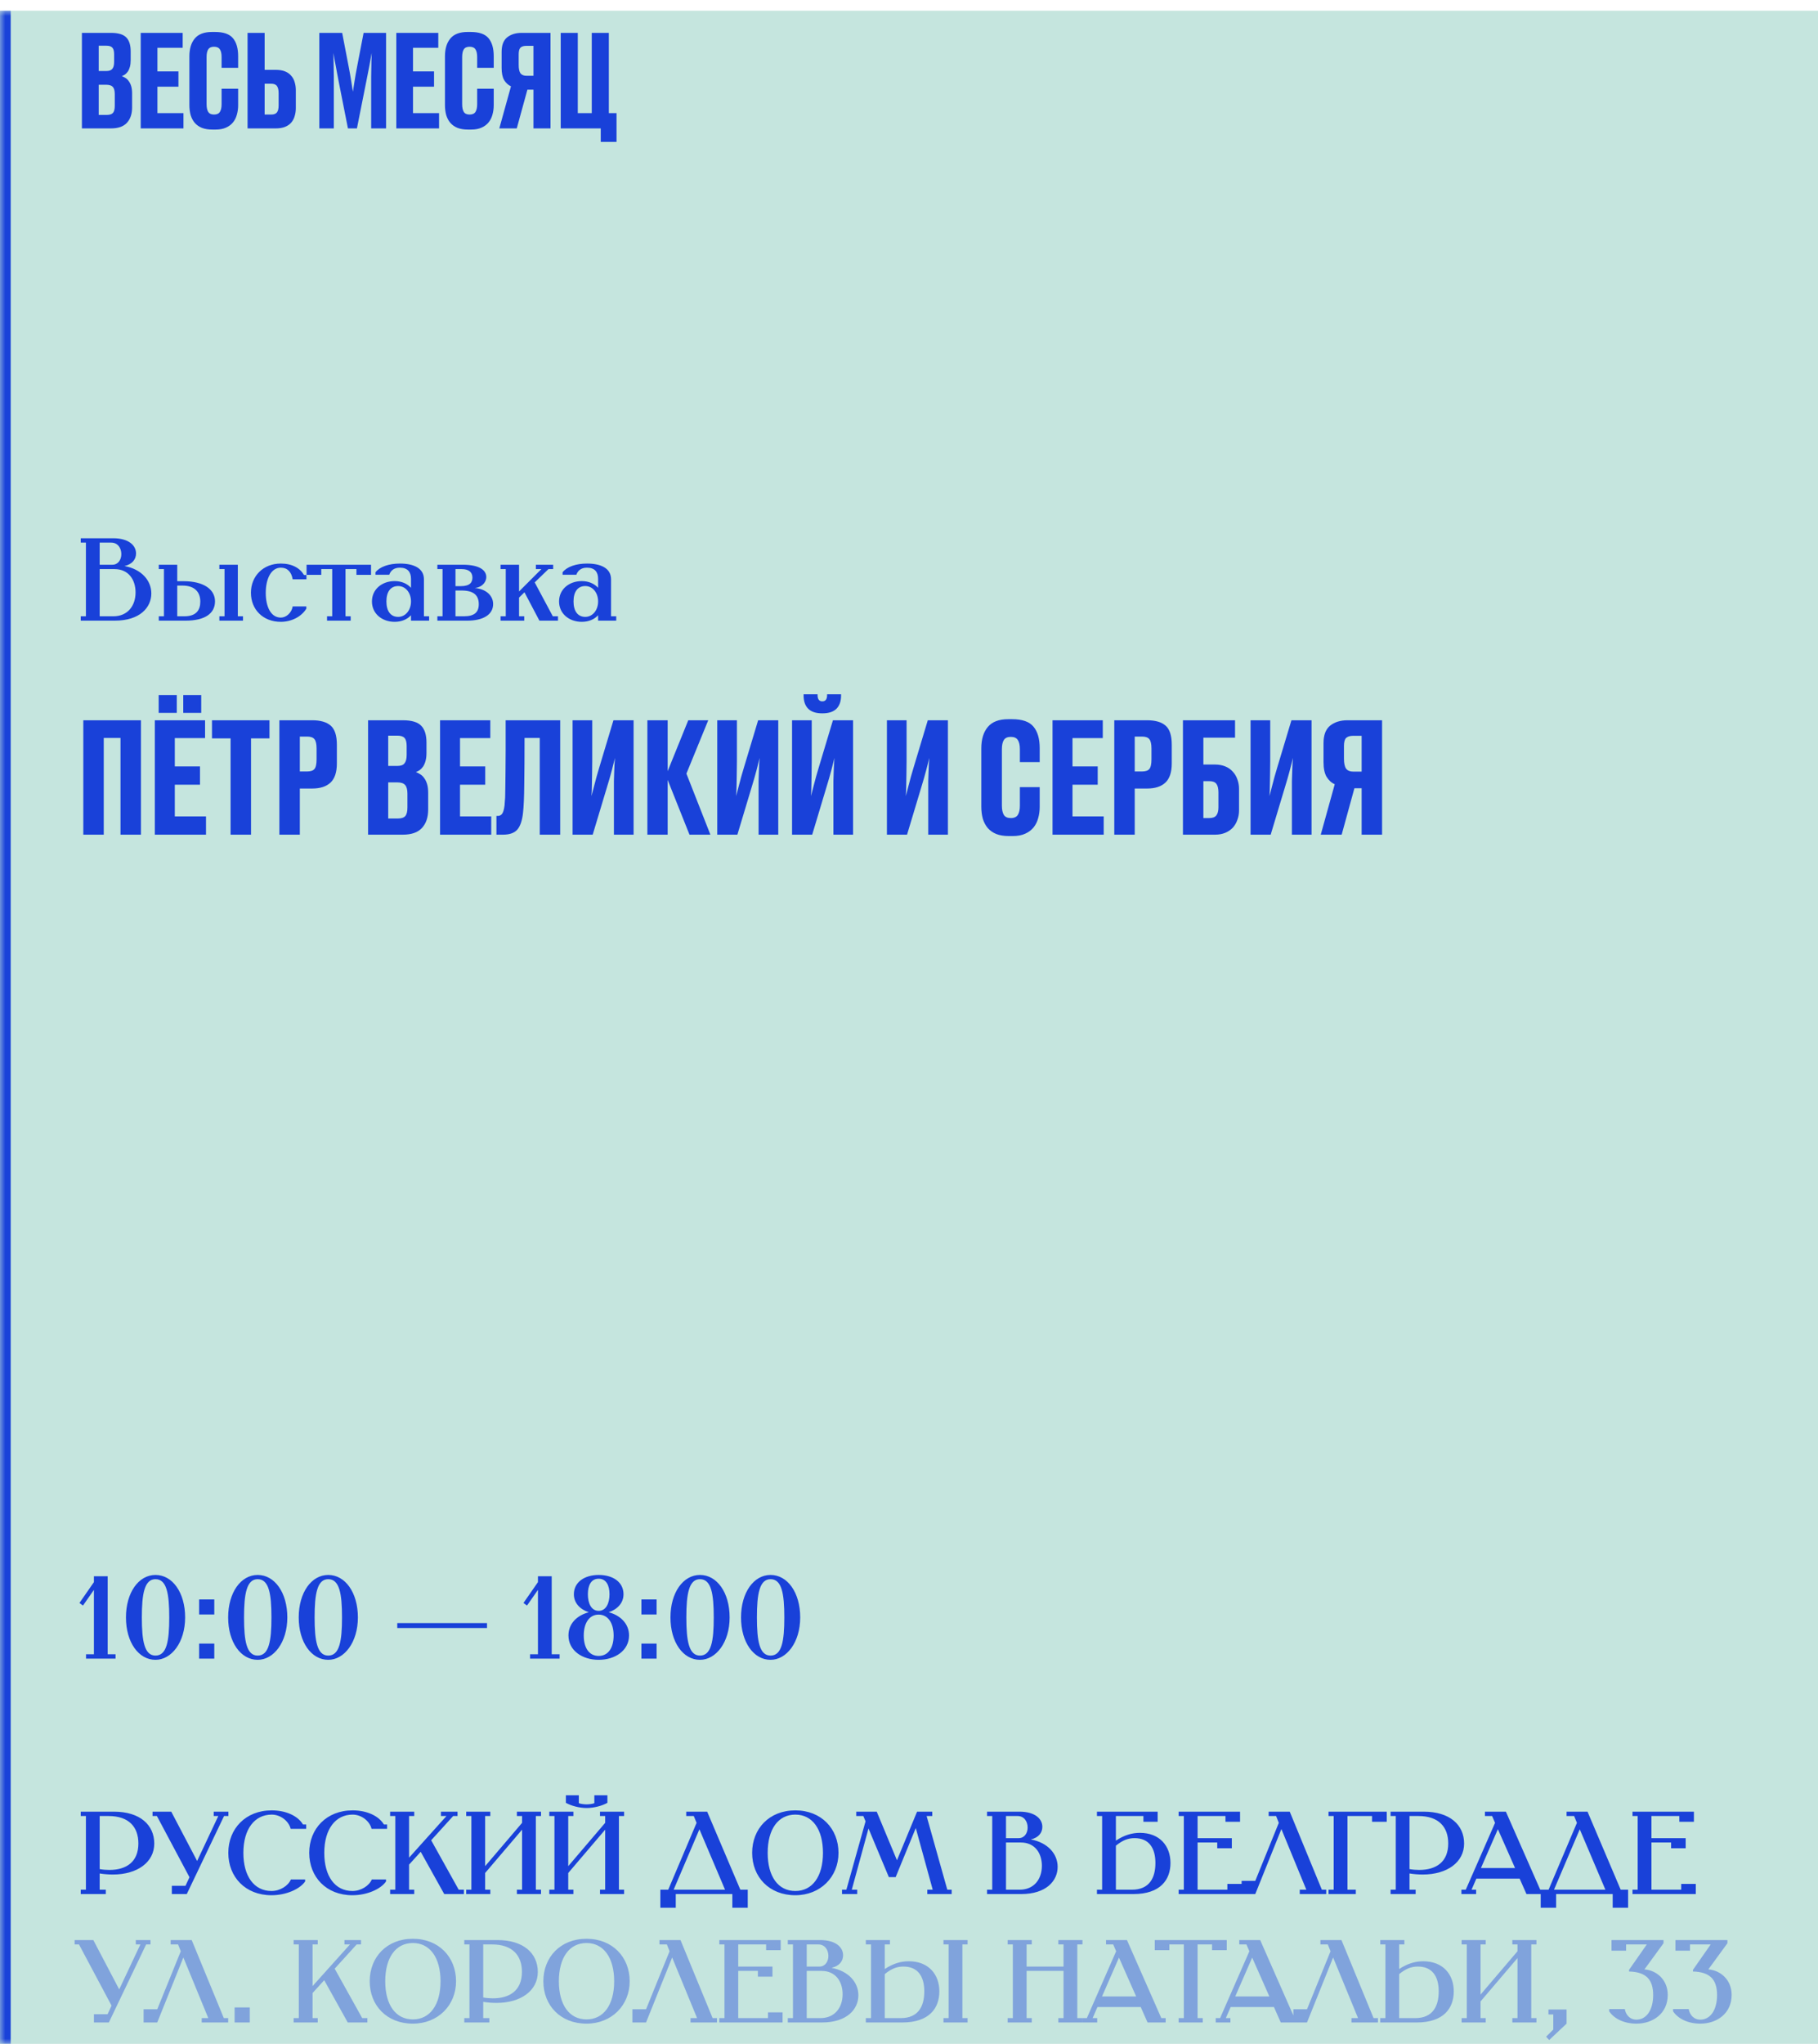
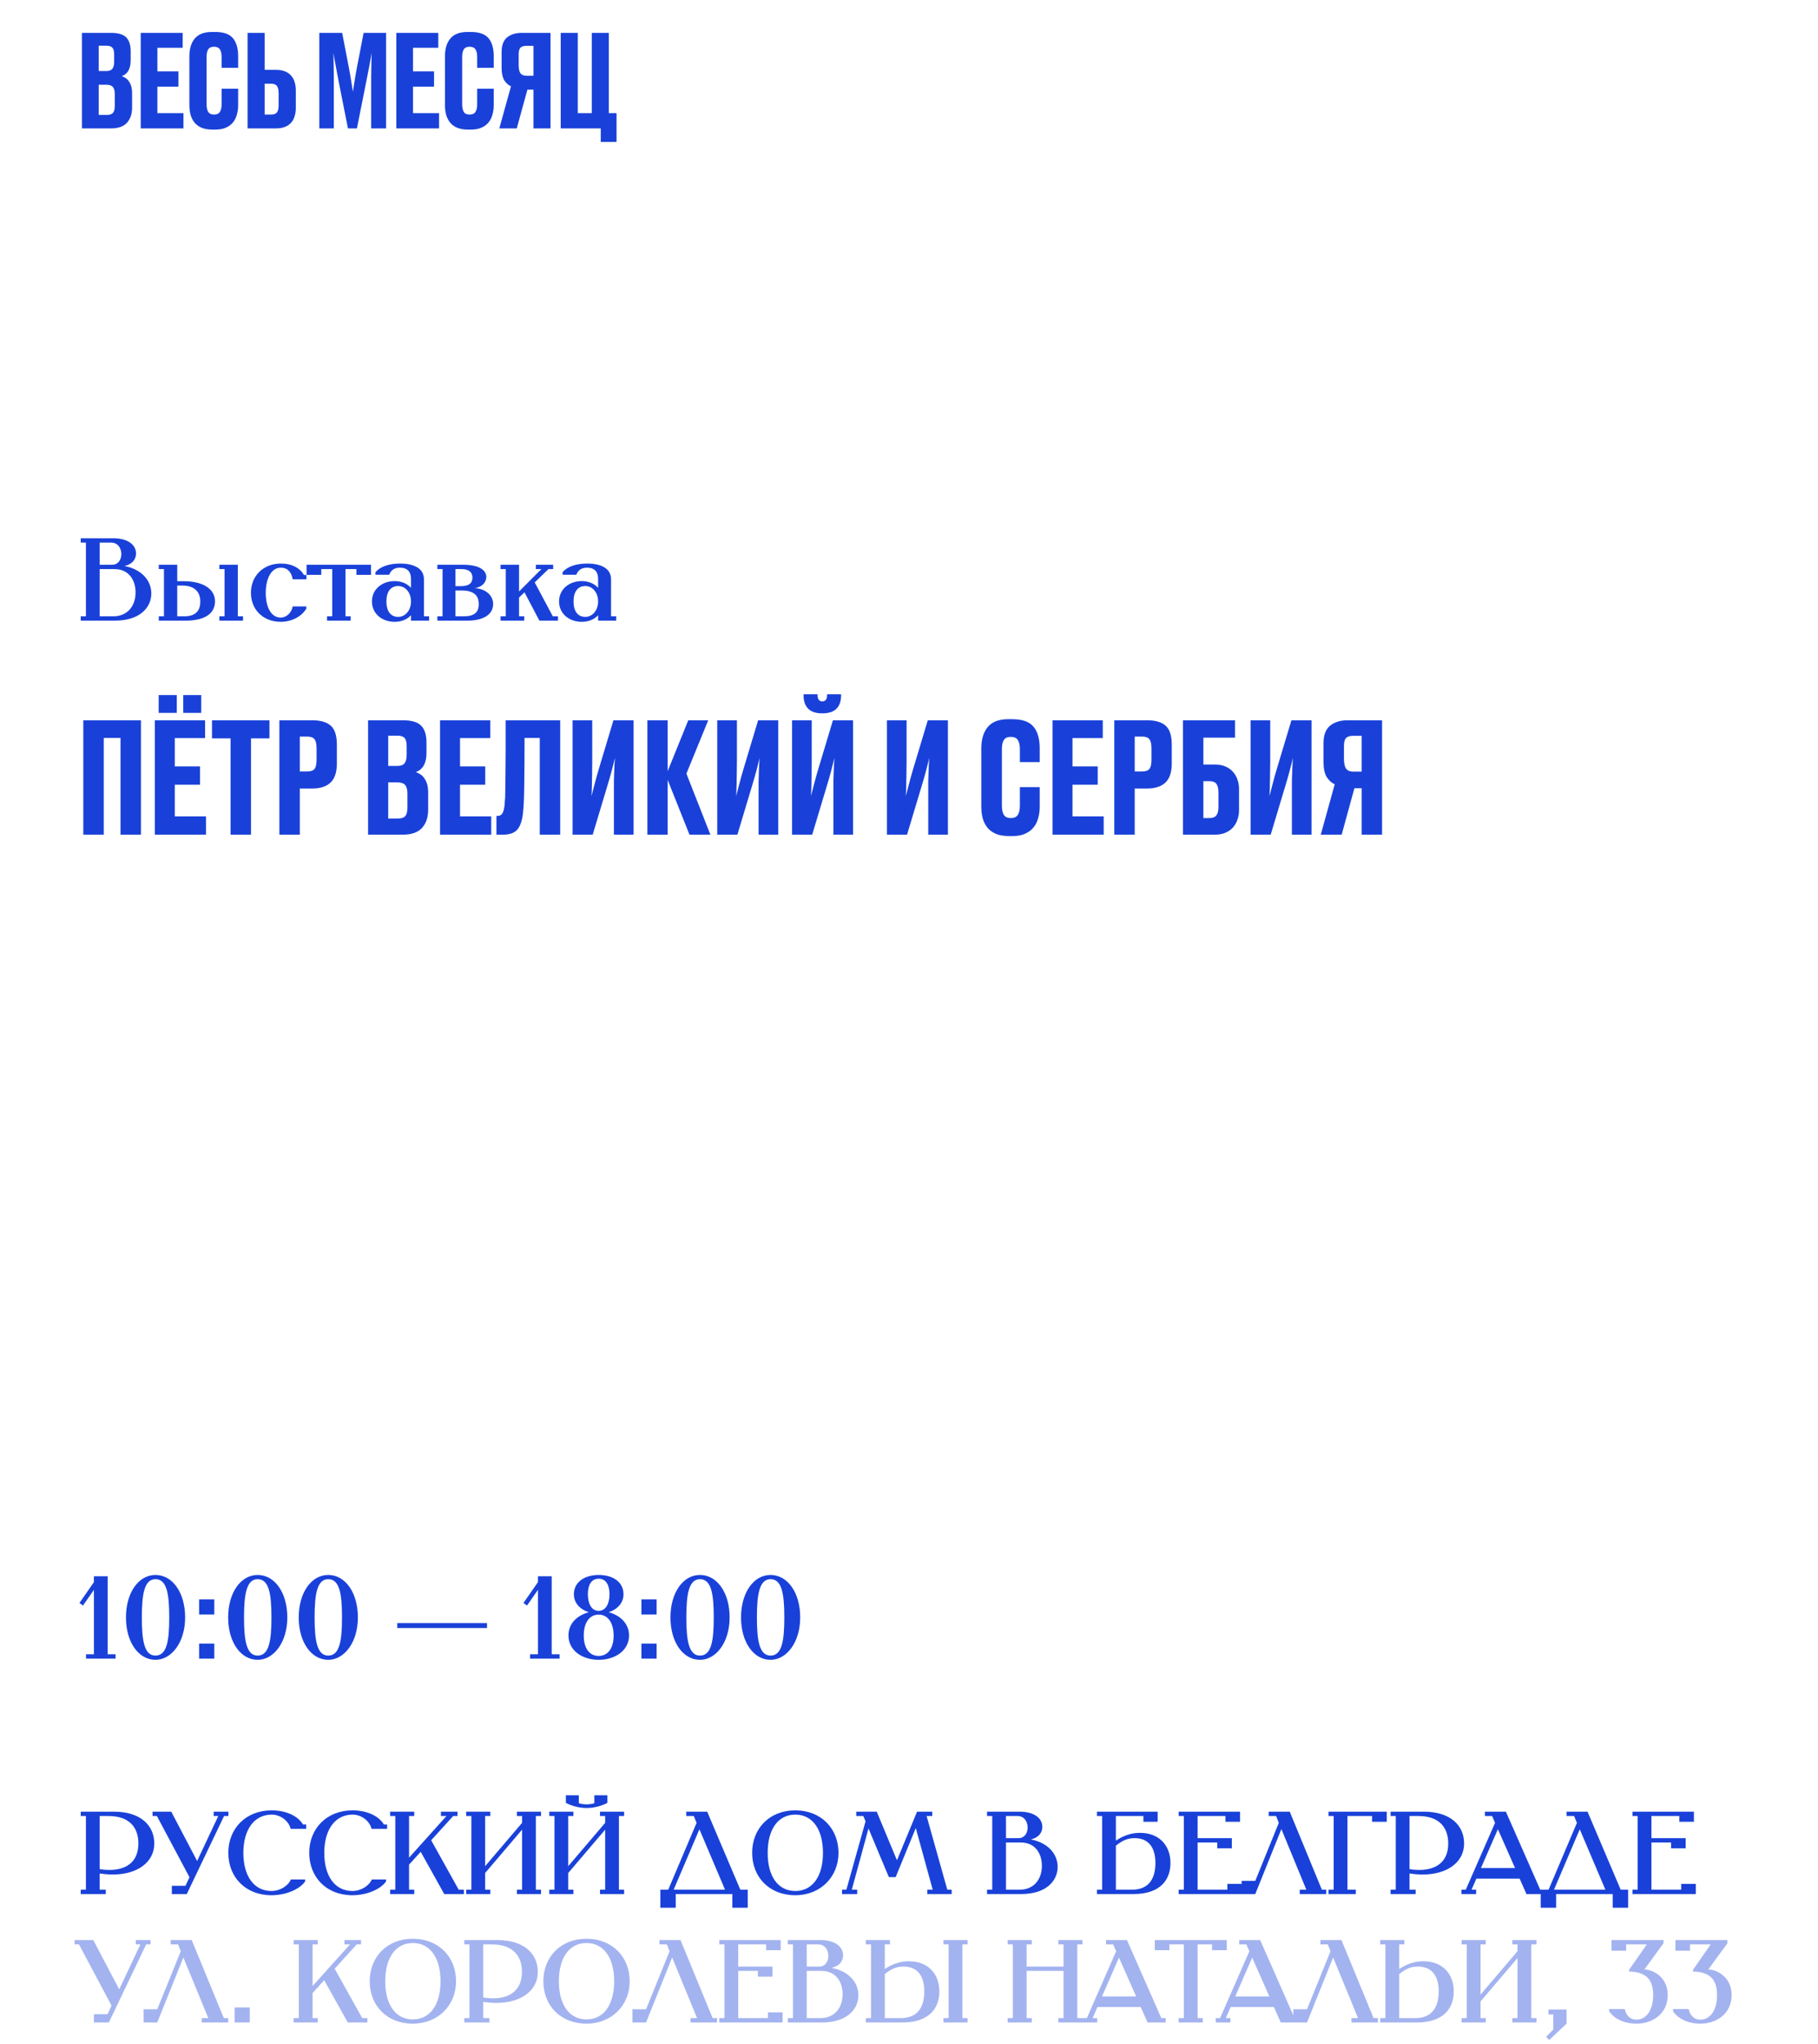
<svg xmlns="http://www.w3.org/2000/svg" width="170" height="191" viewBox="0 0 170 191" fill="none">
  <mask id="path-1-inside-1_184_526" fill="white">
-     <path d="M0 1H170V191H0V1Z" />
-   </mask>
-   <path d="M0 1H170V191H0V1Z" fill="#C5E5DE" />
-   <path d="M0 191H1V1H0H-1V191H0Z" fill="#1941D9" mask="url(#path-1-inside-1_184_526)" />
+     </mask>
  <path d="M7.66 3.072H10.372C11.06 3.072 11.54 3.216 11.812 3.504C12.084 3.784 12.22 4.22 12.22 4.812V5.604C12.22 5.852 12.196 6.064 12.148 6.24C12.1 6.416 12.036 6.564 11.956 6.684C11.876 6.796 11.788 6.888 11.692 6.96C11.596 7.024 11.496 7.076 11.392 7.116C11.504 7.156 11.616 7.212 11.728 7.284C11.848 7.356 11.952 7.456 12.04 7.584C12.136 7.712 12.212 7.868 12.268 8.052C12.324 8.236 12.352 8.464 12.352 8.736V10.044C12.352 10.652 12.188 11.132 11.86 11.484C11.54 11.828 11.044 12 10.372 12H7.66V3.072ZM9.232 4.272V6.636H9.952C10.216 6.636 10.4 6.568 10.504 6.432C10.616 6.296 10.672 6.08 10.672 5.784V5.076C10.672 4.78 10.616 4.572 10.504 4.452C10.4 4.332 10.212 4.272 9.94 4.272H9.232ZM9.232 7.92V10.74H9.976C10.256 10.74 10.452 10.676 10.564 10.548C10.676 10.42 10.732 10.196 10.732 9.876V8.796C10.732 8.484 10.672 8.26 10.552 8.124C10.432 7.988 10.232 7.92 9.952 7.92H9.232ZM17.083 3.072V4.464H14.719V6.672H16.687V8.1H14.719V10.572H17.155V12H13.159V3.072H17.083ZM20.013 10.704C20.277 10.704 20.461 10.62 20.565 10.452C20.669 10.284 20.721 10.048 20.721 9.744V8.292H22.269V9.828C22.269 10.14 22.229 10.436 22.149 10.716C22.077 10.988 21.957 11.228 21.789 11.436C21.621 11.644 21.401 11.808 21.129 11.928C20.865 12.048 20.541 12.108 20.157 12.108H19.869C19.485 12.108 19.157 12.056 18.885 11.952C18.613 11.84 18.389 11.684 18.213 11.484C18.045 11.284 17.917 11.044 17.829 10.764C17.749 10.476 17.709 10.16 17.709 9.816V5.268C17.709 4.556 17.877 4 18.213 3.6C18.549 3.192 19.085 2.988 19.821 2.988H20.109C20.901 2.988 21.457 3.18 21.777 3.564C22.105 3.948 22.269 4.512 22.269 5.256V6.336H20.721V5.328C20.721 5.016 20.669 4.78 20.565 4.62C20.461 4.452 20.277 4.368 20.013 4.368C19.757 4.368 19.577 4.448 19.473 4.608C19.369 4.768 19.317 5.008 19.317 5.328V9.732C19.317 10.052 19.369 10.296 19.473 10.464C19.577 10.624 19.757 10.704 20.013 10.704ZM24.746 6.528H25.79C26.134 6.528 26.422 6.576 26.654 6.672C26.894 6.768 27.086 6.904 27.23 7.08C27.382 7.248 27.49 7.448 27.554 7.68C27.626 7.912 27.662 8.16 27.662 8.424V10.104C27.662 10.368 27.626 10.616 27.554 10.848C27.49 11.08 27.382 11.284 27.23 11.46C27.086 11.628 26.894 11.76 26.654 11.856C26.414 11.952 26.126 12 25.79 12H23.15V3.072H24.746V6.528ZM25.37 10.704C25.618 10.704 25.794 10.636 25.898 10.5C26.002 10.364 26.054 10.148 26.054 9.852V8.712C26.054 8.408 26.002 8.184 25.898 8.04C25.802 7.896 25.618 7.824 25.346 7.824H24.746V10.704H25.37ZM33.376 12H32.536L31.696 7.752C31.632 7.432 31.576 7.14 31.528 6.876C31.48 6.612 31.436 6.372 31.396 6.156C31.356 5.932 31.316 5.724 31.276 5.532C31.244 5.332 31.212 5.136 31.18 4.944C31.188 5.192 31.192 5.436 31.192 5.676C31.2 5.908 31.204 6.148 31.204 6.396C31.212 6.636 31.216 6.892 31.216 7.164C31.216 7.428 31.216 7.72 31.216 8.04V12H29.86V3.072H31.996L32.608 6.252C32.656 6.516 32.7 6.752 32.74 6.96C32.78 7.168 32.812 7.364 32.836 7.548C32.868 7.732 32.896 7.908 32.92 8.076C32.952 8.236 32.98 8.4 33.004 8.568C33.028 8.4 33.052 8.236 33.076 8.076C33.1 7.908 33.128 7.732 33.16 7.548C33.192 7.364 33.224 7.168 33.256 6.96C33.296 6.752 33.34 6.516 33.388 6.252L34 3.072H36.1V12H34.708V8.04C34.708 7.72 34.708 7.428 34.708 7.164C34.716 6.892 34.72 6.636 34.72 6.396C34.728 6.148 34.732 5.908 34.732 5.676C34.74 5.436 34.748 5.192 34.756 4.944C34.692 5.32 34.62 5.72 34.54 6.144C34.46 6.56 34.36 7.068 34.24 7.668L33.376 12ZM40.983 3.072V4.464H38.619V6.672H40.587V8.1H38.619V10.572H41.055V12H37.059V3.072H40.983ZM43.912 10.704C44.176 10.704 44.36 10.62 44.464 10.452C44.568 10.284 44.62 10.048 44.62 9.744V8.292H46.168V9.828C46.168 10.14 46.128 10.436 46.048 10.716C45.976 10.988 45.856 11.228 45.688 11.436C45.52 11.644 45.3 11.808 45.028 11.928C44.764 12.048 44.44 12.108 44.056 12.108H43.768C43.384 12.108 43.056 12.056 42.784 11.952C42.512 11.84 42.288 11.684 42.112 11.484C41.944 11.284 41.816 11.044 41.728 10.764C41.648 10.476 41.608 10.16 41.608 9.816V5.268C41.608 4.556 41.776 4 42.112 3.6C42.448 3.192 42.984 2.988 43.72 2.988H44.008C44.8 2.988 45.356 3.18 45.676 3.564C46.004 3.948 46.168 4.512 46.168 5.256V6.336H44.62V5.328C44.62 5.016 44.568 4.78 44.464 4.62C44.36 4.452 44.176 4.368 43.912 4.368C43.656 4.368 43.476 4.448 43.372 4.608C43.268 4.768 43.216 5.008 43.216 5.328V9.732C43.216 10.052 43.268 10.296 43.372 10.464C43.476 10.624 43.656 10.704 43.912 10.704ZM49.318 8.376L48.322 12H46.69L47.782 8.064C47.526 7.952 47.313 7.76 47.145 7.488C46.986 7.216 46.906 6.836 46.906 6.348V4.848C46.906 4.224 47.078 3.772 47.422 3.492C47.773 3.212 48.225 3.072 48.778 3.072H51.477V12H49.882V8.376H49.318ZM49.882 4.284H49.221C48.974 4.284 48.789 4.34 48.669 4.452C48.557 4.564 48.502 4.772 48.502 5.076V6.072C48.502 6.432 48.557 6.692 48.669 6.852C48.789 7.004 48.974 7.08 49.221 7.08H49.882V4.284ZM56.176 12H52.432V3.072H54.028V10.572H55.336V3.072H56.932V10.572H57.652V13.26H56.176V12Z" fill="#1941D9" />
  <path d="M7.55 50.3H10.586C12.005 50.3 12.72 50.949 12.72 51.719C12.72 52.269 12.368 52.731 11.642 52.896C13.237 53.193 14.15 54.249 14.15 55.459C14.15 56.768 13.083 58 10.74 58H7.55V57.593H8.034V50.707H7.55V50.3ZM9.321 53.182V57.593H10.597C11.939 57.593 12.676 56.614 12.676 55.36C12.676 54.194 12.038 53.182 10.707 53.182H9.321ZM9.321 50.707V52.775H10.509C11.048 52.775 11.345 52.302 11.345 51.785C11.345 51.202 11.004 50.707 10.399 50.707H9.321ZM14.847 52.775H16.574V54.315H17.19C18.983 54.315 20.105 55.041 20.105 56.196C20.105 57.34 19.148 58 17.355 58H14.847V57.593H15.331V53.182H14.847V52.775ZM20.512 52.775H22.239V57.593H22.723V58H20.512V57.593H20.996V53.182H20.512V52.775ZM17.058 54.722H16.574V57.593H17.234C18.367 57.593 18.73 56.999 18.73 56.218C18.73 55.327 18.202 54.722 17.058 54.722ZM28.425 53.732H28.656V54.139H27.369C27.248 53.435 26.874 53.05 26.258 53.05C25.356 53.05 24.85 54.084 24.85 55.404C24.85 56.691 25.323 57.714 26.258 57.714C26.764 57.714 27.27 57.274 27.369 56.669H28.645V56.878C28.172 57.659 27.215 58.11 26.258 58.11C24.575 58.11 23.464 56.944 23.464 55.393C23.464 53.842 24.608 52.665 26.258 52.665C27.325 52.665 28.051 53.094 28.425 53.732ZM28.667 52.775H34.695V53.721H33.331V53.182H32.308V57.593H32.792V58H30.581V57.593H31.065V53.182H30.042V53.721H28.667V52.775ZM36.903 54.304C37.552 54.304 38.08 54.546 38.432 54.931V54.095C38.432 53.446 38.113 53.05 37.387 53.05C36.815 53.05 36.529 53.347 36.397 53.71H35.11V53.479C35.517 52.962 36.364 52.665 37.398 52.665C38.663 52.665 39.642 53.083 39.642 54.139V57.593H40.126V58H38.432V57.494C38.08 57.879 37.552 58.11 36.903 58.11C35.726 58.11 34.78 57.351 34.78 56.207C34.78 55.063 35.726 54.304 36.903 54.304ZM37.233 54.766C36.529 54.766 36.133 55.294 36.133 56.207C36.133 57.109 36.529 57.648 37.233 57.648C37.915 57.648 38.432 57.021 38.432 56.207C38.432 55.382 37.915 54.766 37.233 54.766ZM40.898 52.775H43.274C44.88 52.775 45.474 53.314 45.474 53.93C45.474 54.304 45.188 54.854 44.396 54.953C45.43 55.03 46.112 55.646 46.112 56.449C46.112 57.461 45.144 58 43.703 58H40.898V57.593H41.382V53.182H40.898V52.775ZM42.592 55.184V57.593H43.373C44.33 57.593 44.77 57.241 44.77 56.46C44.77 55.657 44.319 55.184 43.175 55.184H42.592ZM42.592 53.182V54.777H43.076C43.956 54.777 44.176 54.414 44.176 53.974C44.176 53.446 43.802 53.182 43.175 53.182H42.592ZM50.109 52.775H51.726V53.182H51.286L49.999 54.425L51.693 57.593H52.177V58H50.439L49.042 55.349L48.536 55.844V57.593H49.02V58H46.809V57.593H47.293V53.182H46.809V52.775H48.536V55.272L50.626 53.182H50.109V52.775ZM54.4 54.304C55.049 54.304 55.577 54.546 55.929 54.931V54.095C55.929 53.446 55.61 53.05 54.884 53.05C54.312 53.05 54.026 53.347 53.894 53.71H52.607V53.479C53.014 52.962 53.861 52.665 54.895 52.665C56.16 52.665 57.139 53.083 57.139 54.139V57.593H57.623V58H55.929V57.494C55.577 57.879 55.049 58.11 54.4 58.11C53.223 58.11 52.277 57.351 52.277 56.207C52.277 55.063 53.223 54.304 54.4 54.304ZM54.73 54.766C54.026 54.766 53.63 55.294 53.63 56.207C53.63 57.109 54.026 57.648 54.73 57.648C55.412 57.648 55.929 57.021 55.929 56.207C55.929 55.382 55.412 54.766 54.73 54.766Z" fill="#1941D9" />
  <path d="M7.79 67.309H13.179V78H11.268V68.961H9.702V78H7.79V67.309ZM19.176 67.309V68.976H16.346V71.62H18.702V73.33H16.346V76.29H19.263V78H14.477V67.309H19.176ZM18.817 66.619H17.136V64.952H18.817V66.619ZM16.532 66.619H14.837V64.952H16.532V66.619ZM21.562 69.004H19.823V67.309H25.197V69.004H23.473V78H21.562V69.004ZM28.037 73.689V78H26.125V67.309H29.186C29.962 67.309 30.542 67.476 30.925 67.812C31.308 68.147 31.5 68.741 31.5 69.594V71.347C31.5 72.161 31.303 72.755 30.911 73.129C30.518 73.502 29.943 73.689 29.186 73.689H28.037ZM28.037 72.094H28.712C29.047 72.094 29.277 72.017 29.402 71.864C29.536 71.711 29.603 71.409 29.603 70.959V69.953C29.603 69.522 29.536 69.23 29.402 69.076C29.277 68.913 29.047 68.832 28.712 68.832H28.037V72.094ZM34.42 67.309H37.667C38.491 67.309 39.066 67.481 39.392 67.826C39.717 68.161 39.88 68.683 39.88 69.392V70.341C39.88 70.638 39.852 70.892 39.794 71.102C39.737 71.313 39.66 71.49 39.564 71.634C39.468 71.768 39.363 71.878 39.248 71.965C39.133 72.041 39.013 72.103 38.889 72.151C39.023 72.199 39.157 72.266 39.291 72.353C39.435 72.439 39.559 72.559 39.665 72.712C39.78 72.865 39.871 73.052 39.938 73.272C40.005 73.493 40.038 73.766 40.038 74.091V75.658C40.038 76.386 39.842 76.961 39.449 77.382C39.066 77.794 38.472 78 37.667 78H34.42V67.309ZM36.302 68.746V71.577H37.164C37.48 71.577 37.701 71.495 37.825 71.332C37.959 71.169 38.026 70.911 38.026 70.556V69.709C38.026 69.354 37.959 69.105 37.825 68.961C37.701 68.818 37.476 68.746 37.15 68.746H36.302ZM36.302 73.114V76.491H37.193C37.528 76.491 37.763 76.415 37.897 76.261C38.031 76.108 38.098 75.84 38.098 75.457V74.163C38.098 73.79 38.026 73.521 37.883 73.359C37.739 73.196 37.5 73.114 37.164 73.114H36.302ZM45.848 67.309V68.976H43.017V71.62H45.374V73.33H43.017V76.29H45.934V78H41.149V67.309H45.848ZM50.473 68.961H49.05C49.05 70.686 49.041 72.137 49.022 73.315C49.012 74.484 48.974 75.365 48.907 75.96C48.83 76.678 48.653 77.2 48.375 77.526C48.097 77.842 47.652 78 47.039 78H46.421V76.247H46.536C46.718 76.247 46.857 76.18 46.953 76.046C47.058 75.902 47.135 75.638 47.182 75.255C47.192 75.112 47.202 74.968 47.211 74.824C47.23 74.68 47.24 74.499 47.24 74.278C47.249 74.058 47.254 73.78 47.254 73.445C47.264 73.1 47.269 72.659 47.269 72.123C47.278 71.577 47.283 70.916 47.283 70.14C47.283 69.354 47.283 68.41 47.283 67.309H52.384V78H50.473V68.961ZM57.406 74.178C57.406 73.737 57.406 73.344 57.406 72.999C57.416 72.654 57.425 72.353 57.435 72.094C57.444 71.826 57.454 71.591 57.464 71.39C57.473 71.189 57.488 71.002 57.507 70.829C57.421 71.165 57.32 71.558 57.205 72.008C57.09 72.448 56.937 72.98 56.745 73.603L55.423 78H53.541V67.309H55.38V71.131C55.38 71.591 55.375 71.989 55.366 72.324C55.366 72.65 55.361 72.937 55.351 73.186C55.351 73.435 55.346 73.656 55.337 73.847C55.327 74.039 55.318 74.221 55.308 74.393C55.356 74.211 55.404 74.029 55.452 73.847C55.5 73.656 55.553 73.454 55.61 73.243C55.667 73.023 55.73 72.788 55.797 72.539C55.864 72.29 55.945 72.013 56.041 71.706L57.363 67.309H59.246V78H57.406V74.178ZM62.433 72.884V78H60.536V67.309H62.433V72.065L64.359 67.309H66.227L64.186 72.295L66.428 78H64.474L62.433 72.884ZM70.935 74.178C70.935 73.737 70.935 73.344 70.935 72.999C70.944 72.654 70.954 72.353 70.963 72.094C70.973 71.826 70.983 71.591 70.992 71.39C71.002 71.189 71.016 71.002 71.035 70.829C70.949 71.165 70.849 71.558 70.734 72.008C70.619 72.448 70.465 72.98 70.274 73.603L68.952 78H67.069V67.309H68.909V71.131C68.909 71.591 68.904 71.989 68.894 72.324C68.894 72.65 68.889 72.937 68.88 73.186C68.88 73.435 68.875 73.656 68.865 73.847C68.856 74.039 68.846 74.221 68.837 74.393C68.885 74.211 68.933 74.029 68.98 73.847C69.028 73.656 69.081 73.454 69.138 73.243C69.196 73.023 69.258 72.788 69.325 72.539C69.392 72.29 69.474 72.013 69.57 71.706L70.892 67.309H72.774V78H70.935V74.178ZM77.931 74.178C77.931 73.737 77.931 73.344 77.931 72.999C77.94 72.654 77.95 72.353 77.959 72.094C77.969 71.826 77.978 71.591 77.988 71.39C77.998 71.189 78.012 71.002 78.031 70.829C77.945 71.165 77.844 71.558 77.729 72.008C77.614 72.448 77.461 72.98 77.269 73.603L75.948 78H74.065V67.309H75.904V71.131C75.904 71.591 75.9 71.989 75.89 72.324C75.89 72.65 75.885 72.937 75.876 73.186C75.876 73.435 75.871 73.656 75.861 73.847C75.852 74.039 75.842 74.221 75.832 74.393C75.88 74.211 75.928 74.029 75.976 73.847C76.024 73.656 76.077 73.454 76.134 73.243C76.192 73.023 76.254 72.788 76.321 72.539C76.388 72.29 76.47 72.013 76.565 71.706L77.887 67.309H79.77V78H77.931V74.178ZM76.882 66.662C76.297 66.662 75.861 66.518 75.574 66.231C75.287 65.944 75.143 65.527 75.143 64.981V64.88H76.45V64.952C76.45 65.345 76.599 65.541 76.896 65.541C77.193 65.541 77.341 65.345 77.341 64.952V64.88H78.649V64.981C78.649 65.527 78.505 65.944 78.218 66.231C77.931 66.518 77.495 66.662 76.91 66.662H76.882ZM86.8 74.178C86.8 73.737 86.8 73.344 86.8 72.999C86.81 72.654 86.819 72.353 86.829 72.094C86.838 71.826 86.848 71.591 86.858 71.39C86.867 71.189 86.882 71.002 86.901 70.829C86.814 71.165 86.714 71.558 86.599 72.008C86.484 72.448 86.331 72.98 86.139 73.603L84.817 78H82.935V67.309H84.774V71.131C84.774 71.591 84.769 71.989 84.76 72.324C84.76 72.65 84.755 72.937 84.745 73.186C84.745 73.435 84.74 73.656 84.731 73.847C84.721 74.039 84.712 74.221 84.702 74.393C84.75 74.211 84.798 74.029 84.846 73.847C84.894 73.656 84.946 73.454 85.004 73.243C85.061 73.023 85.124 72.788 85.191 72.539C85.258 72.29 85.339 72.013 85.435 71.706L86.757 67.309H88.639V78H86.8V74.178ZM94.52 76.448C94.836 76.448 95.056 76.347 95.181 76.146C95.306 75.945 95.368 75.662 95.368 75.298V73.56H97.222V75.399C97.222 75.773 97.174 76.127 97.078 76.462C96.992 76.788 96.848 77.076 96.647 77.325C96.446 77.574 96.182 77.77 95.856 77.914C95.54 78.058 95.152 78.129 94.692 78.129H94.348C93.888 78.129 93.495 78.067 93.169 77.942C92.844 77.808 92.575 77.622 92.365 77.382C92.163 77.143 92.01 76.855 91.905 76.52C91.809 76.175 91.761 75.797 91.761 75.385V69.939C91.761 69.086 91.962 68.42 92.365 67.941C92.767 67.453 93.409 67.208 94.29 67.208H94.635C95.583 67.208 96.249 67.438 96.632 67.898C97.025 68.358 97.222 69.033 97.222 69.924V71.217H95.368V70.01C95.368 69.637 95.306 69.354 95.181 69.162C95.056 68.961 94.836 68.861 94.52 68.861C94.213 68.861 93.998 68.957 93.873 69.148C93.749 69.34 93.686 69.627 93.686 70.01V75.284C93.686 75.667 93.749 75.96 93.873 76.161C93.998 76.352 94.213 76.448 94.52 76.448ZM103.12 67.309V68.976H100.289V71.62H102.646V73.33H100.289V76.29H103.206V78H98.421V67.309H103.12ZM106.107 73.689V78H104.196V67.309H107.257C108.033 67.309 108.612 67.476 108.995 67.812C109.379 68.147 109.57 68.741 109.57 69.594V71.347C109.57 72.161 109.374 72.755 108.981 73.129C108.588 73.502 108.014 73.689 107.257 73.689H106.107ZM106.107 72.094H106.783C107.118 72.094 107.348 72.017 107.472 71.864C107.606 71.711 107.673 71.409 107.673 70.959V69.953C107.673 69.522 107.606 69.23 107.472 69.076C107.348 68.913 107.118 68.832 106.783 68.832H106.107V72.094ZM110.616 67.309H115.488V68.933H112.528V71.447H113.62C113.974 71.447 114.29 71.505 114.568 71.62C114.856 71.735 115.09 71.898 115.272 72.108C115.464 72.309 115.608 72.549 115.703 72.827C115.809 73.105 115.861 73.402 115.861 73.718V75.73C115.861 76.046 115.809 76.343 115.703 76.621C115.608 76.898 115.464 77.143 115.272 77.353C115.081 77.555 114.846 77.713 114.568 77.828C114.29 77.942 113.974 78 113.62 78H110.616V67.309ZM113.088 76.448C113.395 76.448 113.61 76.367 113.735 76.204C113.869 76.041 113.936 75.782 113.936 75.428V74.063C113.936 73.699 113.874 73.43 113.749 73.258C113.624 73.085 113.404 72.999 113.088 72.999H112.528V76.448H113.088ZM120.804 74.178C120.804 73.737 120.804 73.344 120.804 72.999C120.814 72.654 120.823 72.353 120.833 72.094C120.842 71.826 120.852 71.591 120.862 71.39C120.871 71.189 120.886 71.002 120.905 70.829C120.818 71.165 120.718 71.558 120.603 72.008C120.488 72.448 120.335 72.98 120.143 73.603L118.821 78H116.939V67.309H118.778V71.131C118.778 71.591 118.773 71.989 118.764 72.324C118.764 72.65 118.759 72.937 118.749 73.186C118.749 73.435 118.744 73.656 118.735 73.847C118.725 74.039 118.716 74.221 118.706 74.393C118.754 74.211 118.802 74.029 118.85 73.847C118.898 73.656 118.95 73.454 119.008 73.243C119.065 73.023 119.128 72.788 119.195 72.539C119.262 72.29 119.343 72.013 119.439 71.706L120.761 67.309H122.643V78H120.804V74.178ZM126.65 73.66L125.458 78H123.503L124.811 73.287C124.504 73.153 124.251 72.923 124.049 72.597C123.858 72.271 123.762 71.816 123.762 71.232V69.436C123.762 68.688 123.968 68.147 124.38 67.812C124.801 67.476 125.343 67.309 126.004 67.309H129.237V78H127.326V73.66H126.65ZM127.326 68.76H126.535C126.238 68.76 126.018 68.827 125.874 68.961C125.74 69.095 125.673 69.344 125.673 69.709V70.901C125.673 71.332 125.74 71.644 125.874 71.835C126.018 72.017 126.238 72.108 126.535 72.108H127.326V68.76Z" fill="#1941D9" />
  <path d="M8.782 147.3H10.069V154.593H10.806V155H8.045V154.593H8.782V148.576L7.759 150.039L7.429 149.797L8.782 147.85V147.3ZM14.539 147.179C16.123 147.179 17.311 148.818 17.311 151.15C17.311 153.482 16.035 155.11 14.539 155.11C12.966 155.11 11.778 153.482 11.778 151.15C11.778 148.818 12.966 147.179 14.539 147.179ZM14.539 147.575C13.505 147.575 13.263 148.939 13.263 151.15C13.263 153.361 13.505 154.714 14.539 154.714C15.595 154.714 15.826 153.361 15.826 151.15C15.826 148.939 15.595 147.575 14.539 147.575ZM18.619 149.467H20.038V150.875H18.619V149.467ZM18.619 153.592H20.038V155H18.619V153.592ZM24.095 147.179C25.679 147.179 26.867 148.818 26.867 151.15C26.867 153.482 25.591 155.11 24.095 155.11C22.522 155.11 21.334 153.482 21.334 151.15C21.334 148.818 22.522 147.179 24.095 147.179ZM24.095 147.575C23.061 147.575 22.819 148.939 22.819 151.15C22.819 153.361 23.061 154.714 24.095 154.714C25.151 154.714 25.382 153.361 25.382 151.15C25.382 148.939 25.151 147.575 24.095 147.575ZM30.694 147.179C32.278 147.179 33.466 148.818 33.466 151.15C33.466 153.482 32.19 155.11 30.694 155.11C29.121 155.11 27.933 153.482 27.933 151.15C27.933 148.818 29.121 147.179 30.694 147.179ZM30.694 147.575C29.66 147.575 29.418 148.939 29.418 151.15C29.418 153.361 29.66 154.714 30.694 154.714C31.75 154.714 31.981 153.361 31.981 151.15C31.981 148.939 31.75 147.575 30.694 147.575ZM37.147 151.678H45.54V152.14H37.147V151.678ZM50.303 147.3H51.59V154.593H52.327V155H49.566V154.593H50.303V148.576L49.28 150.039L48.95 149.797L50.303 147.85V147.3ZM55.059 150.666C54.256 150.402 53.662 149.819 53.662 148.983C53.662 147.861 54.652 147.179 55.983 147.179C57.336 147.179 58.304 147.861 58.304 148.983C58.304 149.819 57.71 150.402 56.918 150.666C58.007 150.952 58.821 151.733 58.821 152.833C58.821 154.241 57.523 155.11 55.983 155.11C54.443 155.11 53.156 154.241 53.156 152.833C53.156 151.722 53.959 150.952 55.059 150.666ZM55.983 150.886C55.114 150.886 54.586 151.656 54.586 152.844C54.586 154.032 55.114 154.747 55.983 154.747C56.841 154.747 57.38 154.032 57.38 152.844C57.38 151.656 56.841 150.886 55.983 150.886ZM55.983 147.531C55.29 147.531 54.971 148.125 54.971 148.983C54.971 149.83 55.29 150.534 55.983 150.534C56.665 150.534 56.995 149.83 56.995 148.983C56.995 148.125 56.665 147.531 55.983 147.531ZM59.979 149.467H61.398V150.875H59.979V149.467ZM59.979 153.592H61.398V155H59.979V153.592ZM65.455 147.179C67.039 147.179 68.227 148.818 68.227 151.15C68.227 153.482 66.951 155.11 65.455 155.11C63.882 155.11 62.694 153.482 62.694 151.15C62.694 148.818 63.882 147.179 65.455 147.179ZM65.455 147.575C64.421 147.575 64.179 148.939 64.179 151.15C64.179 153.361 64.421 154.714 65.455 154.714C66.511 154.714 66.742 153.361 66.742 151.15C66.742 148.939 66.511 147.575 65.455 147.575ZM72.054 147.179C73.638 147.179 74.826 148.818 74.826 151.15C74.826 153.482 73.55 155.11 72.054 155.11C70.481 155.11 69.293 153.482 69.293 151.15C69.293 148.818 70.481 147.179 72.054 147.179ZM72.054 147.575C71.02 147.575 70.778 148.939 70.778 151.15C70.778 153.361 71.02 154.714 72.054 154.714C73.11 154.714 73.341 153.361 73.341 151.15C73.341 148.939 73.11 147.575 72.054 147.575Z" fill="#1941D9" />
  <path d="M9.321 169.707V174.668C9.64 174.723 9.926 174.745 10.223 174.745C11.818 174.745 12.94 173.997 12.94 172.27C12.94 170.763 12.082 169.707 10.146 169.707H9.321ZM7.55 169.3H10.652C13.083 169.3 14.425 170.532 14.425 172.281C14.425 174.019 12.852 175.174 10.553 175.174C10.157 175.174 9.75 175.141 9.321 175.075V176.593H9.893V177H7.55V176.593H8.034V169.707H7.55V169.3ZM14.264 169.3H16.013L18.433 173.909L20.413 169.707H19.984V169.3H21.359V169.707H20.952L17.465 177H16.068V176.23H17.344L17.718 175.427L14.671 169.707H14.264V169.3ZM28.334 170.499H28.631V170.906H27.179C27.014 170.202 26.255 169.575 25.408 169.575C23.802 169.575 22.757 170.939 22.757 173.15C22.757 175.361 23.78 176.714 25.386 176.714C26.2 176.714 26.959 176.219 27.201 175.636H28.532V175.823C28.037 176.538 26.761 177.11 25.386 177.11C22.944 177.11 21.349 175.405 21.349 173.15C21.349 170.895 22.966 169.179 25.408 169.179C26.761 169.179 27.861 169.707 28.334 170.499ZM35.9 170.499H36.197V170.906H34.745C34.58 170.202 33.821 169.575 32.974 169.575C31.367 169.575 30.323 170.939 30.323 173.15C30.323 175.361 31.346 176.714 32.952 176.714C33.766 176.714 34.525 176.219 34.767 175.636H36.097V175.823C35.602 176.538 34.327 177.11 32.952 177.11C30.509 177.11 28.915 175.405 28.915 173.15C28.915 170.895 30.532 169.179 32.974 169.179C34.327 169.179 35.426 169.707 35.9 170.499ZM41.232 169.3H42.783V169.707H42.376L40.319 171.973L42.893 176.593H43.377V177H41.54L39.34 173.051L38.251 174.25V176.593H38.735V177H36.48V176.593H36.964V169.707H36.48V169.3H38.735V169.707H38.251V173.601L41.749 169.707H41.232V169.3ZM48.335 169.3H50.59V169.707H50.106V176.593H50.59V177H48.335V176.593H48.819V170.983L45.365 175.031V176.593H45.849V177H43.594V176.593H44.078V169.707H43.594V169.3H45.849V169.707H45.365V174.393L48.819 170.345V169.707H48.335V169.3ZM56.105 169.3H58.36V169.707H57.876V176.593H58.36V177H56.105V176.593H56.589V170.983L53.135 175.031V176.593H53.619V177H51.364V176.593H51.848V169.707H51.364V169.3H53.619V169.707H53.135V174.393L56.589 170.345V169.707H56.105V169.3ZM52.915 167.771H54.125V168.508C54.323 168.585 54.642 168.618 54.851 168.618C55.071 168.618 55.379 168.585 55.577 168.508V167.771H56.798V168.475C56.314 168.75 55.544 168.959 54.851 168.959C54.169 168.959 53.399 168.75 52.915 168.475V167.771ZM64.169 169.3H66.127L69.229 176.593H69.922V178.276H68.481V177H63.19V178.276H61.749V176.593H62.486L65.137 170.345L64.873 169.707H64.169V169.3ZM65.401 170.95L62.992 176.593H67.799L65.401 170.95ZM74.37 169.575C72.764 169.575 71.785 170.939 71.785 173.15C71.785 175.361 72.764 176.714 74.37 176.714C75.965 176.714 76.955 175.361 76.955 173.15C76.955 170.939 75.965 169.575 74.37 169.575ZM74.37 169.179C76.801 169.179 78.407 170.895 78.407 173.15C78.407 175.405 76.713 177.11 74.37 177.11C71.928 177.11 70.333 175.405 70.333 173.15C70.333 170.895 71.928 169.179 74.37 169.179ZM80.068 169.3H81.982L83.874 173.843L85.755 169.3H87.174V169.707H86.646L88.582 176.593H88.989V177H86.712V176.593H87.218L85.634 170.829L83.753 175.416H83.115L81.212 170.873L79.65 176.593H80.156V177H78.737V176.593H79.144L80.937 170.202L80.728 169.707H80.068V169.3ZM92.299 169.3H95.335C96.754 169.3 97.469 169.949 97.469 170.719C97.469 171.269 97.117 171.731 96.391 171.896C97.986 172.193 98.899 173.249 98.899 174.459C98.899 175.768 97.832 177 95.489 177H92.299V176.593H92.783V169.707H92.299V169.3ZM94.07 172.182V176.593H95.346C96.688 176.593 97.425 175.614 97.425 174.36C97.425 173.194 96.787 172.182 95.456 172.182H94.07ZM94.07 169.707V171.775H95.258C95.797 171.775 96.094 171.302 96.094 170.785C96.094 170.202 95.753 169.707 95.148 169.707H94.07ZM102.575 169.3H108.251V170.246H106.92V169.707H104.346V172.006C105.127 171.489 105.864 171.28 106.59 171.28C108.449 171.28 109.45 172.512 109.45 174.096C109.45 175.647 108.526 177 105.985 177H102.575V176.593H103.059V169.707H102.575V169.3ZM104.346 172.479V176.593H105.842C107.503 176.593 108.042 175.46 108.042 174.096C108.042 172.721 107.459 171.775 106.095 171.775C105.468 171.775 104.973 171.973 104.346 172.479ZM110.215 169.3H115.957V170.246H114.593V169.707H111.986V171.775H115.187V172.721H113.823V172.182H111.986V176.593H114.769V176.054H116.133V177H110.215V176.593H110.699V169.707H110.215V169.3ZM118.634 169.3H120.603L123.606 176.593H124.013V177H121.538V176.593H122.154L119.822 170.928L117.38 177H116.104V175.768H117.38L119.58 170.345L119.327 169.707H118.634V169.3ZM124.229 169.3H129.674V170.246H128.299V169.707H126V176.593H126.781V177H124.229V176.593H124.713V169.707H124.229V169.3ZM131.804 169.707V174.668C132.123 174.723 132.409 174.745 132.706 174.745C134.301 174.745 135.423 173.997 135.423 172.27C135.423 170.763 134.565 169.707 132.629 169.707H131.804ZM130.033 169.3H133.135C135.566 169.3 136.908 170.532 136.908 172.281C136.908 174.019 135.335 175.174 133.036 175.174C132.64 175.174 132.233 175.141 131.804 175.075V176.593H132.376V177H130.033V176.593H130.517V169.707H130.033V169.3ZM138.856 169.3H140.814L144.026 176.593H144.433V177H142.739L142.101 175.559H138.053L137.602 176.593H138.031V177H136.656V176.593H137.063L139.802 170.345L139.527 169.707H138.856V169.3ZM140.066 170.939L138.482 174.569H141.672L140.066 170.939ZM146.49 169.3H148.448L151.55 176.593H152.243V178.276H150.802V177H145.511V178.276H144.07V176.593H144.807L147.458 170.345L147.194 169.707H146.49V169.3ZM147.722 170.95L145.313 176.593H150.12L147.722 170.95ZM152.654 169.3H158.396V170.246H157.032V169.707H154.425V171.775H157.626V172.721H156.262V172.182H154.425V176.593H157.208V176.054H158.572V177H152.654V176.593H153.138V169.707H152.654V169.3Z" fill="#1941D9" />
  <path opacity="0.4" d="M6.978 181.3H8.727L11.147 185.909L13.127 181.707H12.698V181.3H14.073V181.707H13.666L10.179 189H8.782V188.23H10.058L10.432 187.427L7.385 181.707H6.978V181.3ZM15.958 181.3H17.927L20.93 188.593H21.337V189H18.862V188.593H19.478L17.146 182.928L14.704 189H13.428V187.768H14.704L16.904 182.345L16.651 181.707H15.958V181.3ZM21.938 187.592H23.357V189H21.938V187.592ZM32.209 181.3H33.76V181.707H33.353L31.296 183.973L33.87 188.593H34.354V189H32.517L30.317 185.051L29.228 186.25V188.593H29.712V189H27.457V188.593H27.941V181.707H27.457V181.3H29.712V181.707H29.228V185.601L32.726 181.707H32.209V181.3ZM38.608 181.575C37.002 181.575 36.023 182.939 36.023 185.15C36.023 187.361 37.002 188.714 38.608 188.714C40.203 188.714 41.193 187.361 41.193 185.15C41.193 182.939 40.203 181.575 38.608 181.575ZM38.608 181.179C41.039 181.179 42.645 182.895 42.645 185.15C42.645 187.405 40.951 189.11 38.608 189.11C36.166 189.11 34.571 187.405 34.571 185.15C34.571 182.895 36.166 181.179 38.608 181.179ZM45.186 181.707V186.668C45.505 186.723 45.791 186.745 46.088 186.745C47.683 186.745 48.805 185.997 48.805 184.27C48.805 182.763 47.947 181.707 46.011 181.707H45.186ZM43.415 181.3H46.517C48.948 181.3 50.29 182.532 50.29 184.281C50.29 186.019 48.717 187.174 46.418 187.174C46.022 187.174 45.615 187.141 45.186 187.075V188.593H45.758V189H43.415V188.593H43.899V181.707H43.415V181.3ZM54.845 181.575C53.239 181.575 52.26 182.939 52.26 185.15C52.26 187.361 53.239 188.714 54.845 188.714C56.44 188.714 57.43 187.361 57.43 185.15C57.43 182.939 56.44 181.575 54.845 181.575ZM54.845 181.179C57.276 181.179 58.882 182.895 58.882 185.15C58.882 187.405 57.188 189.11 54.845 189.11C52.403 189.11 50.808 187.405 50.808 185.15C50.808 182.895 52.403 181.179 54.845 181.179ZM61.665 181.3H63.634L66.637 188.593H67.044V189H64.569V188.593H65.185L62.853 182.928L60.411 189H59.135V187.768H60.411L62.611 182.345L62.358 181.707H61.665V181.3ZM67.261 181.3H73.003V182.246H71.639V181.707H69.032V183.775H72.233V184.721H70.869V184.182H69.032V188.593H71.815V188.054H73.179V189H67.261V188.593H67.745V181.707H67.261V181.3ZM73.666 181.3H76.702C78.121 181.3 78.836 181.949 78.836 182.719C78.836 183.269 78.484 183.731 77.758 183.896C79.353 184.193 80.266 185.249 80.266 186.459C80.266 187.768 79.199 189 76.856 189H73.666V188.593H74.15V181.707H73.666V181.3ZM75.437 184.182V188.593H76.713C78.055 188.593 78.792 187.614 78.792 186.36C78.792 185.194 78.154 184.182 76.823 184.182H75.437ZM75.437 181.707V183.775H76.625C77.164 183.775 77.461 183.302 77.461 182.785C77.461 182.202 77.12 181.707 76.515 181.707H75.437ZM80.963 181.3H83.218V181.707H82.734V184.006C83.515 183.489 84.252 183.28 84.978 183.28C86.837 183.28 87.838 184.512 87.838 186.096C87.838 187.647 86.914 189 84.373 189H80.963V188.593H81.447V181.707H80.963V181.3ZM82.734 184.479V188.593H84.23C85.891 188.593 86.43 187.46 86.43 186.096C86.43 184.721 85.847 183.775 84.483 183.775C83.856 183.775 83.361 183.973 82.734 184.479ZM88.223 181.3H90.478V181.707H89.994V188.593H90.478V189H88.223V188.593H88.707V181.707H88.223V181.3ZM94.225 181.3H96.48V181.707H95.996V183.775H99.45V181.707H98.966V181.3H101.221V181.707H100.737V188.593H101.221V189H98.966V188.593H99.45V184.182H95.996V188.593H96.48V189H94.225V188.593H94.709V181.707H94.225V181.3ZM103.424 181.3H105.382L108.594 188.593H109.001V189H107.307L106.669 187.559H102.621L102.17 188.593H102.599V189H101.224V188.593H101.631L104.37 182.345L104.095 181.707H103.424V181.3ZM104.634 182.939L103.05 186.569H106.24L104.634 182.939ZM107.981 181.3H114.713V182.246H113.338V181.707H111.985V188.593H112.469V189H110.214V188.593H110.698V181.707H109.345V182.246H107.981V181.3ZM115.881 181.3H117.839L121.051 188.593H121.458V189H119.764L119.126 187.559H115.078L114.627 188.593H115.056V189H113.681V188.593H114.088L116.827 182.345L116.552 181.707H115.881V181.3ZM117.091 182.939L115.507 186.569H118.697L117.091 182.939ZM123.471 181.3H125.44L128.443 188.593H128.85V189H126.375V188.593H126.991L124.659 182.928L122.217 189H120.941V187.768H122.217L124.417 182.345L124.164 181.707H123.471V181.3ZM129.066 181.3H131.321V181.707H130.837V184.006C131.618 183.489 132.355 183.28 133.081 183.28C134.94 183.28 135.941 184.512 135.941 186.096C135.941 187.647 135.017 189 132.476 189H129.066V188.593H129.55V181.707H129.066V181.3ZM130.837 184.479V188.593H132.333C133.994 188.593 134.533 187.46 134.533 186.096C134.533 184.721 133.95 183.775 132.586 183.775C131.959 183.775 131.464 183.973 130.837 184.479ZM141.416 181.3H143.671V181.707H143.187V188.593H143.671V189H141.416V188.593H141.9V182.983L138.446 187.031V188.593H138.93V189H136.675V188.593H137.159V181.707H136.675V181.3H138.93V181.707H138.446V186.393L141.9 182.345V181.707H141.416V181.3ZM144.796 187.79H146.49V189.11L144.862 190.639L144.576 190.331L145.247 189.66V188.252H144.796V187.79ZM150.692 181.3H155.554V181.597L153.772 184.039C154.96 184.138 155.95 185.051 155.95 186.426C155.95 188.164 154.564 189.11 153.024 189.11C151.913 189.11 150.956 188.681 150.472 187.955V187.746H151.935C152.023 188.263 152.386 188.736 153.024 188.736C153.937 188.736 154.586 187.867 154.586 186.437C154.586 184.974 153.915 184.281 152.331 184.237V184.083L153.992 181.707H152.056V182.29H150.692V181.3ZM156.667 181.3H161.529V181.597L159.747 184.039C160.935 184.138 161.925 185.051 161.925 186.426C161.925 188.164 160.539 189.11 158.999 189.11C157.888 189.11 156.931 188.681 156.447 187.955V187.746H157.91C157.998 188.263 158.361 188.736 158.999 188.736C159.912 188.736 160.561 187.867 160.561 186.437C160.561 184.974 159.89 184.281 158.306 184.237V184.083L159.967 181.707H158.031V182.29H156.667V181.3Z" fill="#1941D9" />
</svg>